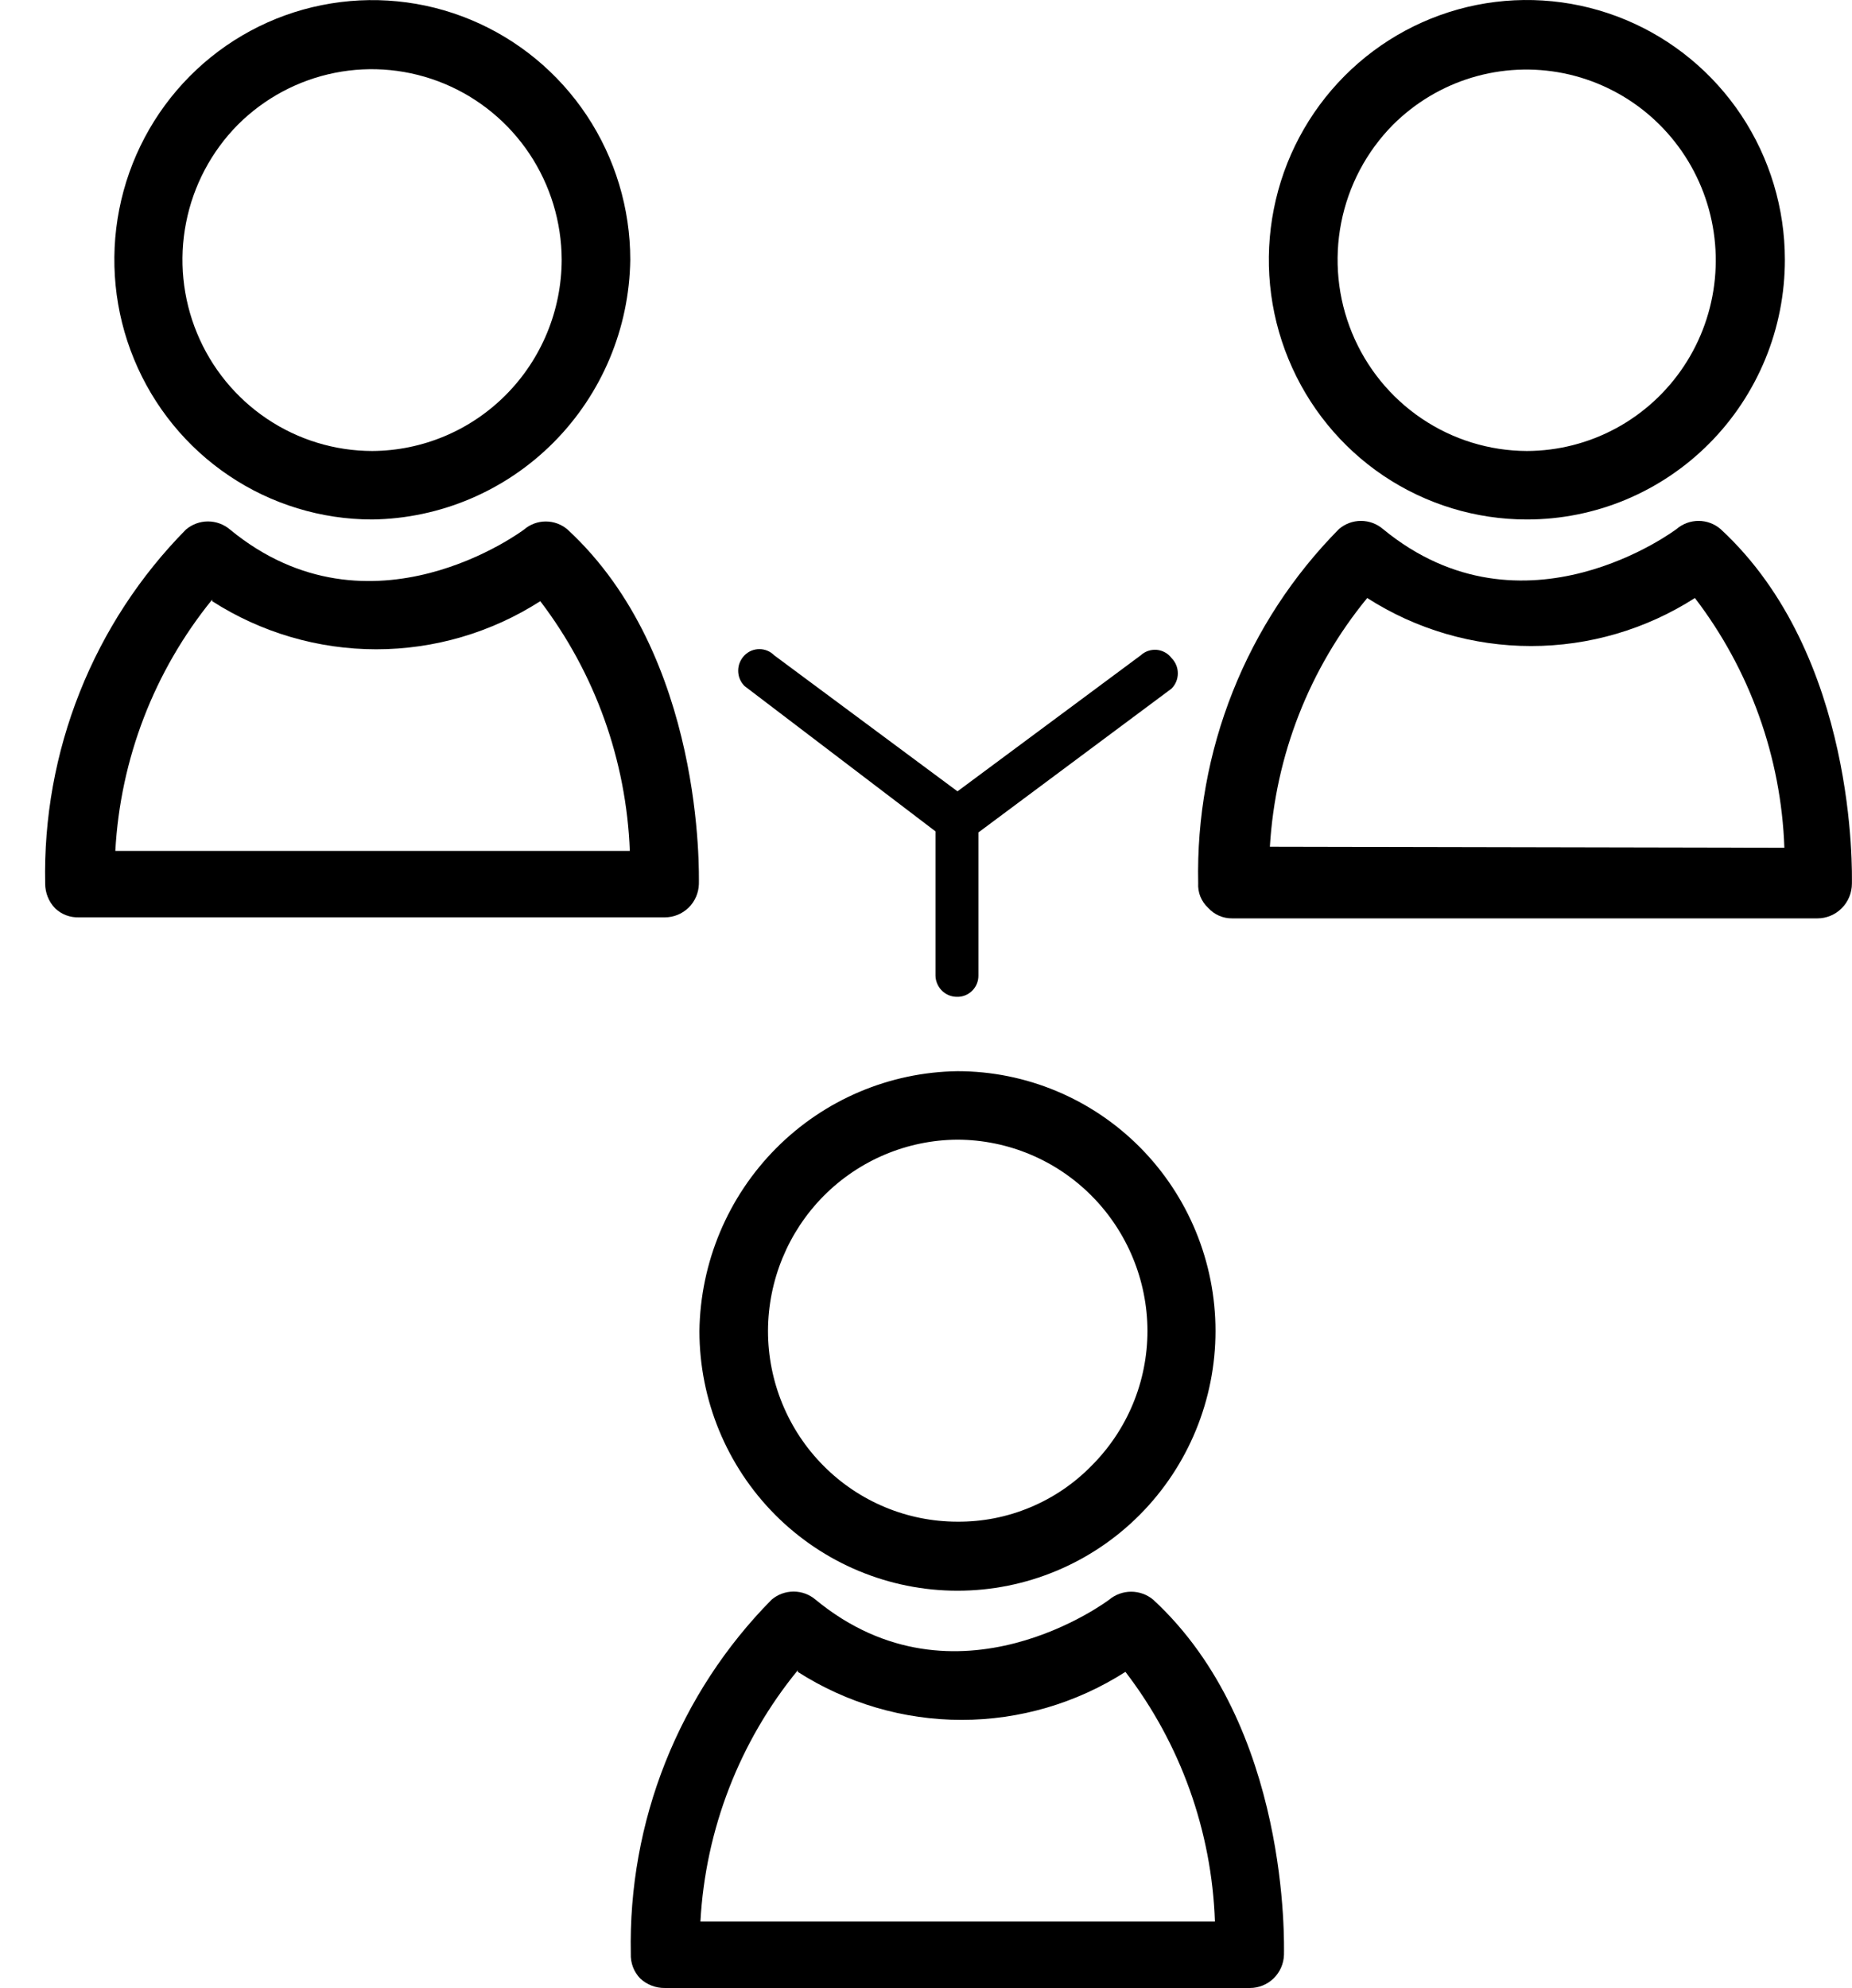
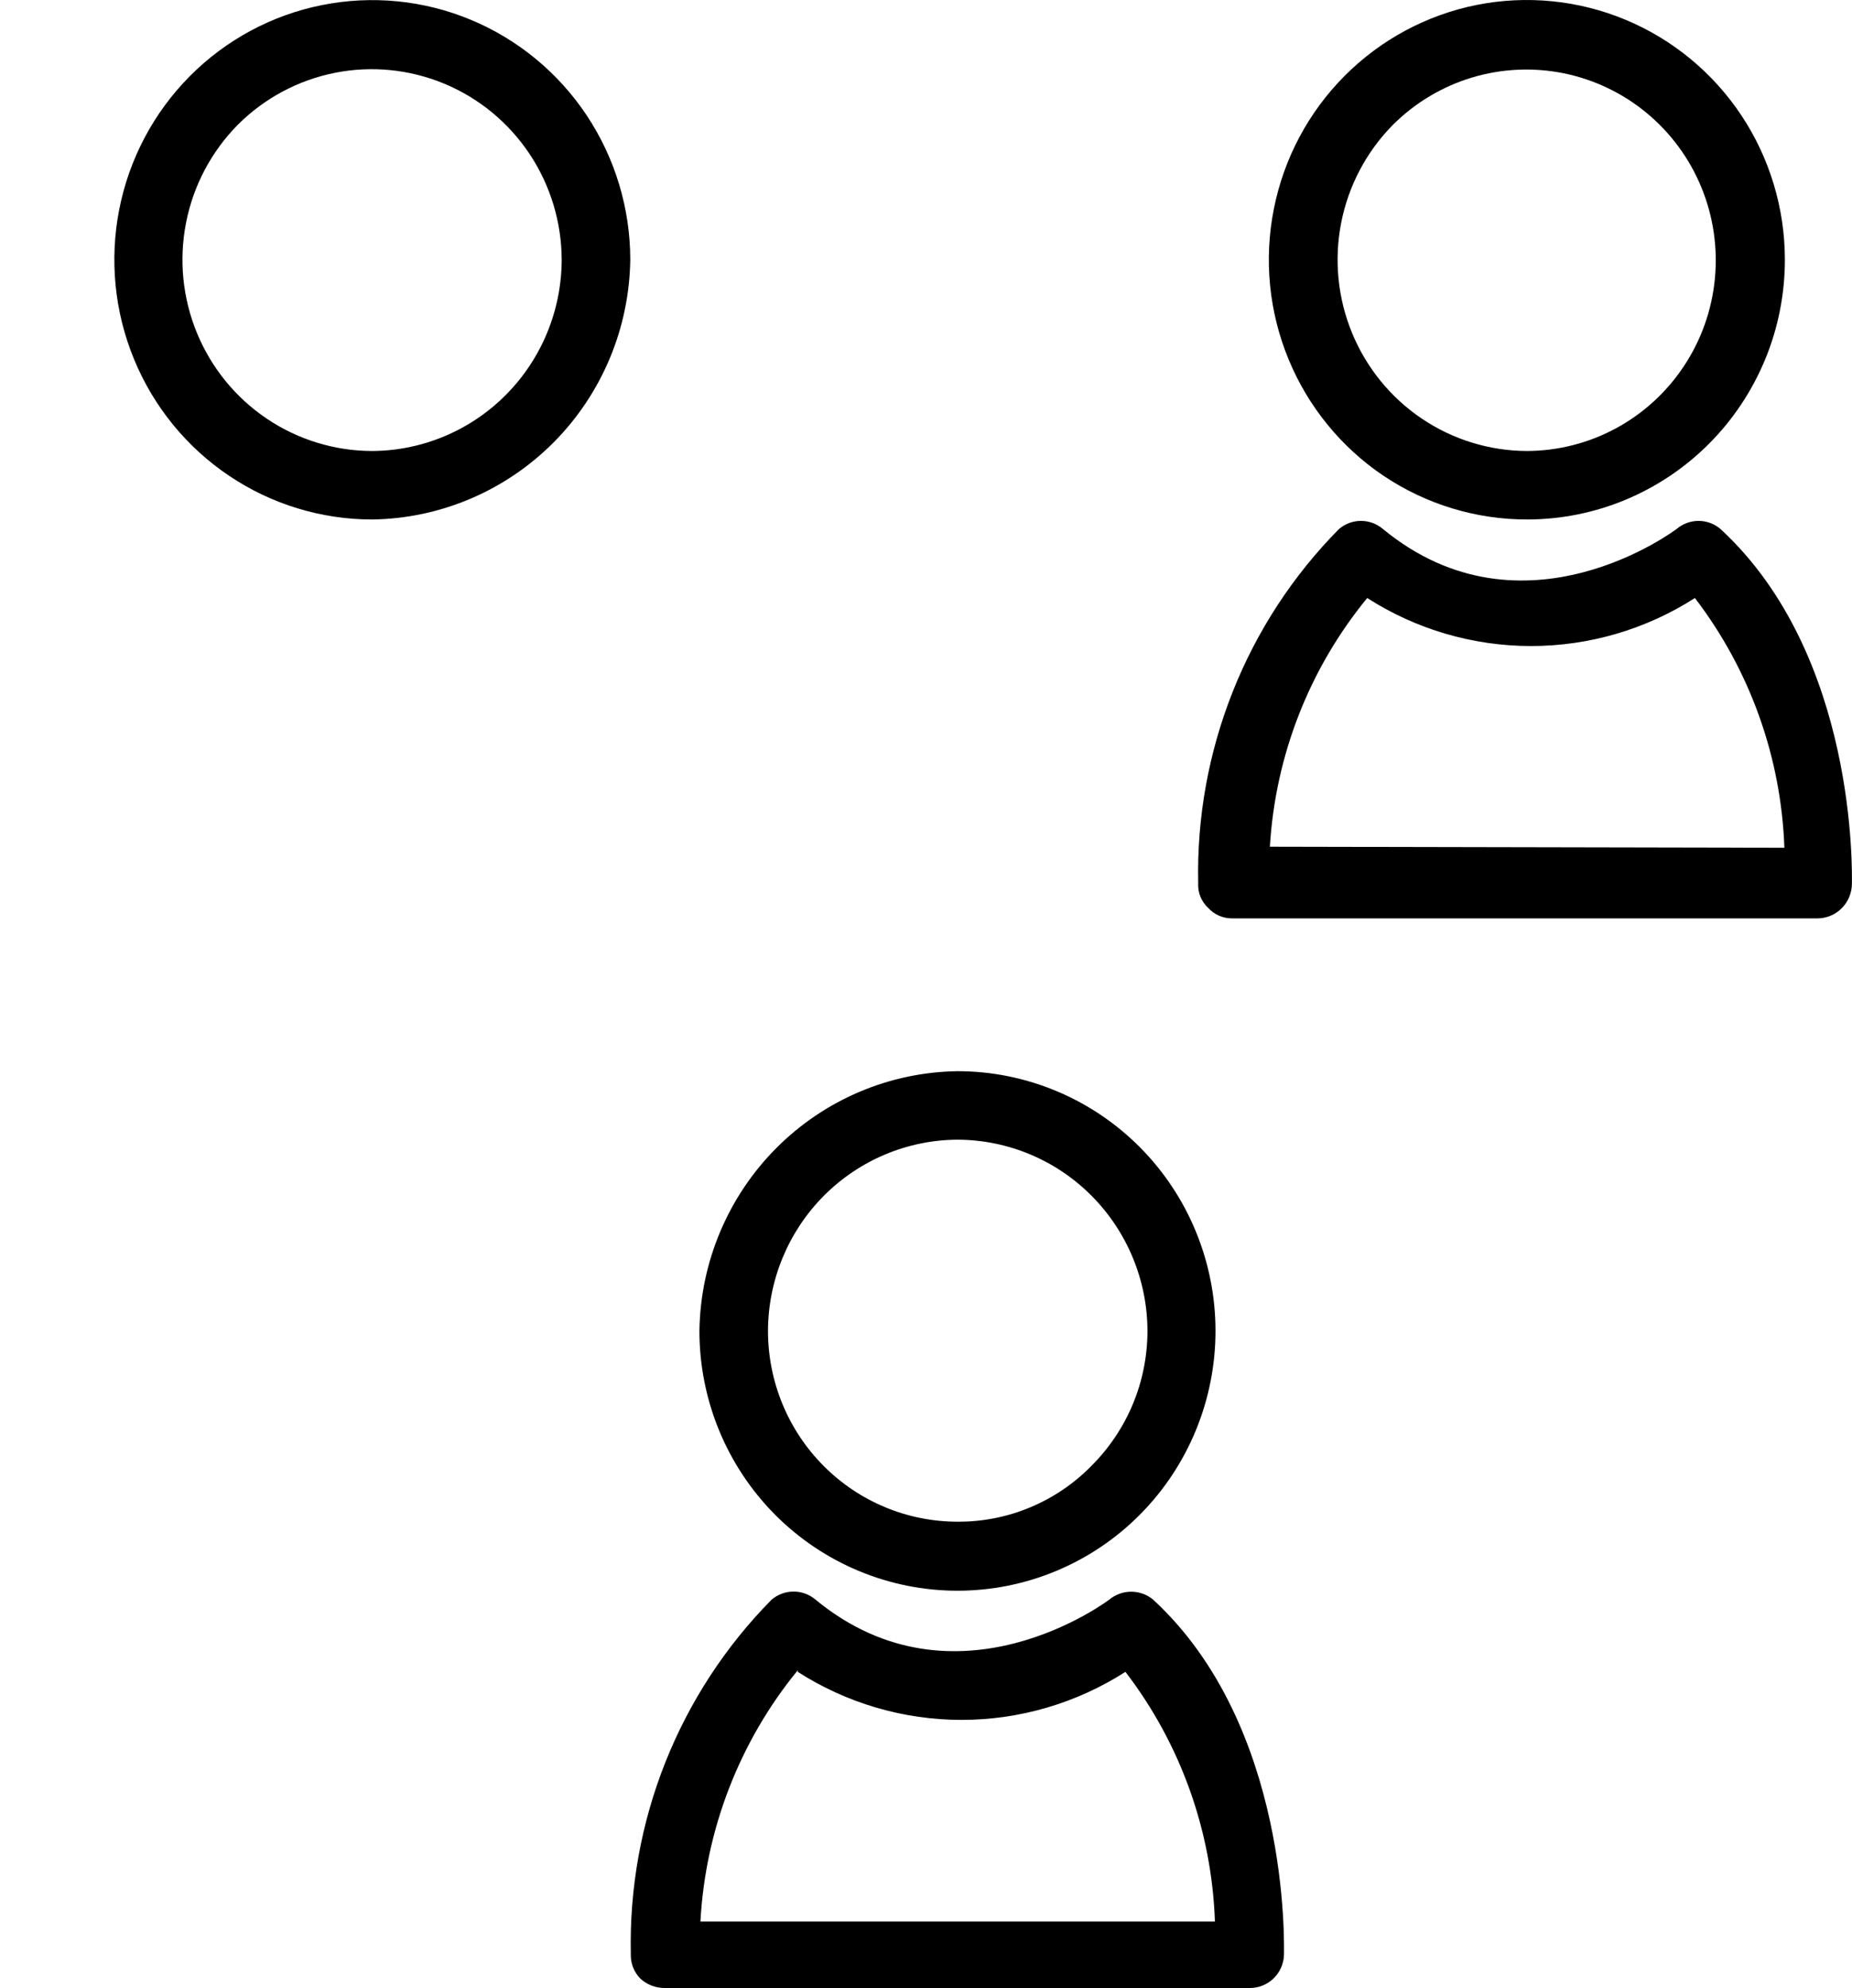
<svg xmlns="http://www.w3.org/2000/svg" width="41" height="44" viewBox="0 0 41 44" fill="none">
-   <path d="M25.252 14.506L21.197 17.515L17.142 14.506C17.098 14.462 17.047 14.427 16.99 14.403C16.934 14.38 16.873 14.367 16.811 14.367C16.75 14.367 16.689 14.38 16.632 14.403C16.576 14.427 16.524 14.462 16.481 14.506C16.437 14.551 16.402 14.604 16.378 14.662C16.354 14.72 16.342 14.782 16.342 14.845C16.342 14.907 16.354 14.97 16.378 15.028C16.402 15.086 16.437 15.138 16.481 15.183L20.71 18.401V21.597C20.713 21.721 20.765 21.84 20.853 21.927C20.942 22.015 21.061 22.063 21.185 22.063C21.247 22.065 21.309 22.054 21.366 22.031C21.424 22.008 21.476 21.974 21.52 21.931C21.565 21.887 21.6 21.835 21.624 21.778C21.648 21.721 21.66 21.659 21.66 21.597V18.425L25.936 15.241C25.98 15.197 26.015 15.144 26.039 15.086C26.063 15.028 26.075 14.966 26.075 14.903C26.075 14.84 26.063 14.778 26.039 14.72C26.015 14.662 25.98 14.609 25.936 14.565C25.897 14.513 25.847 14.47 25.79 14.439C25.734 14.408 25.671 14.389 25.607 14.383C25.543 14.378 25.478 14.386 25.417 14.407C25.355 14.428 25.299 14.462 25.252 14.506Z" fill="black" />
  <path d="M4.197 1.691C3.401 2.495 2.859 3.519 2.64 4.634C2.421 5.748 2.535 6.903 2.968 7.952C3.4 9.002 4.132 9.899 5.071 10.53C6.009 11.161 7.112 11.498 8.241 11.498C9.75 11.477 11.19 10.864 12.257 9.791C13.324 8.717 13.932 7.267 13.953 5.749C13.953 4.611 13.617 3.5 12.989 2.554C12.36 1.609 11.467 0.872 10.423 0.438C9.379 0.003 8.23 -0.109 7.121 0.114C6.013 0.336 4.996 0.885 4.197 1.691ZM12.435 5.749C12.432 6.869 11.99 7.942 11.204 8.735C10.419 9.528 9.354 9.976 8.241 9.982C7.411 9.981 6.599 9.733 5.908 9.268C5.218 8.804 4.679 8.144 4.361 7.372C4.042 6.6 3.958 5.75 4.119 4.93C4.279 4.11 4.678 3.356 5.263 2.763C5.851 2.175 6.599 1.774 7.413 1.612C8.227 1.45 9.07 1.534 9.837 1.853C10.604 2.172 11.259 2.712 11.722 3.405C12.184 4.099 12.432 4.914 12.435 5.749Z" fill="black" />
-   <path d="M1.754 20.304H14.719C14.915 20.304 15.103 20.227 15.244 20.09C15.384 19.953 15.466 19.766 15.472 19.569C15.472 19.371 15.6 14.519 12.564 11.72C12.43 11.605 12.259 11.542 12.083 11.542C11.907 11.542 11.736 11.605 11.602 11.72C11.602 11.72 8.207 14.286 5.091 11.72C4.955 11.605 4.782 11.541 4.604 11.541C4.426 11.541 4.253 11.605 4.117 11.72C3.101 12.749 2.301 13.973 1.766 15.319C1.23 16.666 0.97 18.107 1 19.557C1 19.762 1.079 19.959 1.221 20.105C1.292 20.172 1.376 20.225 1.467 20.259C1.559 20.293 1.656 20.308 1.754 20.304ZM4.697 13.306C5.782 14.002 7.042 14.371 8.329 14.371C9.616 14.371 10.876 14.002 11.961 13.306C13.174 14.899 13.866 16.83 13.943 18.834H2.553C2.664 16.798 3.414 14.85 4.697 13.271V13.306Z" fill="black" />
  <path d="M33.802 11.498C34.552 11.498 35.295 11.35 35.988 11.061C36.681 10.772 37.311 10.348 37.841 9.815C38.372 9.281 38.792 8.647 39.08 7.949C39.367 7.252 39.514 6.504 39.514 5.749C39.514 4.612 39.179 3.501 38.552 2.555C37.924 1.61 37.032 0.873 35.988 0.438C34.944 0.003 33.796 -0.111 32.688 0.11C31.58 0.332 30.562 0.88 29.763 1.684C28.964 2.488 28.42 3.512 28.2 4.628C27.979 5.743 28.092 6.899 28.525 7.949C28.957 9 29.689 9.898 30.628 10.53C31.568 11.161 32.672 11.498 33.802 11.498ZM30.836 2.764C31.325 2.276 31.925 1.916 32.585 1.717C33.244 1.518 33.943 1.486 34.617 1.622C35.292 1.759 35.924 2.061 36.455 2.501C36.987 2.942 37.403 3.507 37.666 4.148C37.929 4.788 38.031 5.484 37.964 6.173C37.897 6.863 37.662 7.526 37.28 8.102C36.898 8.679 36.381 9.152 35.775 9.48C35.168 9.808 34.491 9.98 33.802 9.982C32.972 9.979 32.162 9.729 31.474 9.264C30.785 8.799 30.248 8.139 29.931 7.367C29.614 6.596 29.531 5.747 29.692 4.928C29.853 4.109 30.251 3.356 30.836 2.764Z" fill="black" />
  <path d="M40.998 19.557C40.998 19.359 41.125 14.508 38.089 11.709C37.953 11.593 37.781 11.529 37.603 11.529C37.425 11.529 37.252 11.593 37.116 11.709C37.116 11.709 33.733 14.274 30.616 11.709C30.48 11.593 30.308 11.529 30.129 11.529C29.951 11.529 29.779 11.593 29.643 11.709C28.626 12.737 27.826 13.961 27.291 15.308C26.756 16.654 26.495 18.095 26.526 19.546C26.52 19.648 26.536 19.75 26.574 19.845C26.613 19.939 26.671 20.024 26.746 20.094C26.813 20.168 26.896 20.228 26.988 20.268C27.079 20.308 27.179 20.328 27.279 20.327H40.233C40.436 20.327 40.63 20.246 40.774 20.101C40.917 19.957 40.998 19.761 40.998 19.557ZM28.113 18.741C28.233 16.722 28.988 14.795 30.268 13.236C31.352 13.931 32.61 14.299 33.895 14.299C35.18 14.299 36.438 13.931 37.522 13.236C38.739 14.826 39.432 16.759 39.503 18.764L28.113 18.741Z" fill="black" />
  <path d="M21.197 23.709C19.688 23.73 18.247 24.343 17.181 25.416C16.114 26.49 15.505 27.94 15.484 29.458C15.484 30.983 16.086 32.445 17.157 33.524C18.229 34.602 19.682 35.208 21.197 35.208C22.712 35.208 24.165 34.602 25.236 33.524C26.307 32.445 26.909 30.983 26.909 29.458C26.909 27.933 26.307 26.471 25.236 25.393C24.165 24.315 22.712 23.709 21.197 23.709ZM24.163 32.444C23.776 32.839 23.314 33.152 22.804 33.364C22.295 33.577 21.748 33.684 21.197 33.68C20.084 33.68 19.017 33.235 18.231 32.443C17.444 31.652 17.002 30.578 17.002 29.458C17.005 28.338 17.448 27.265 18.233 26.472C19.019 25.68 20.084 25.231 21.197 25.225C22.311 25.228 23.379 25.675 24.167 26.468C24.955 27.262 25.4 28.337 25.403 29.458C25.402 30.014 25.293 30.564 25.08 31.076C24.867 31.588 24.555 32.053 24.163 32.444Z" fill="black" />
  <path d="M14.718 44.001H27.672C27.868 44.001 28.056 43.924 28.197 43.787C28.337 43.65 28.419 43.463 28.425 43.266C28.425 43.056 28.565 38.205 25.529 35.406C25.392 35.292 25.22 35.23 25.042 35.23C24.865 35.23 24.693 35.292 24.556 35.406C24.556 35.406 21.172 37.972 18.055 35.406C17.919 35.29 17.747 35.227 17.569 35.227C17.391 35.227 17.218 35.29 17.082 35.406C16.066 36.434 15.266 37.658 14.73 39.005C14.195 40.351 13.935 41.793 13.965 43.243C13.961 43.344 13.977 43.444 14.013 43.539C14.049 43.633 14.104 43.719 14.174 43.791C14.322 43.928 14.517 44.004 14.718 44.001ZM17.661 37.004C18.745 37.698 20.003 38.067 21.288 38.067C22.573 38.067 23.831 37.698 24.915 37.004C26.134 38.592 26.827 40.526 26.896 42.531H15.506C15.617 40.493 16.372 38.544 17.661 36.969V37.004Z" fill="black" />
</svg>